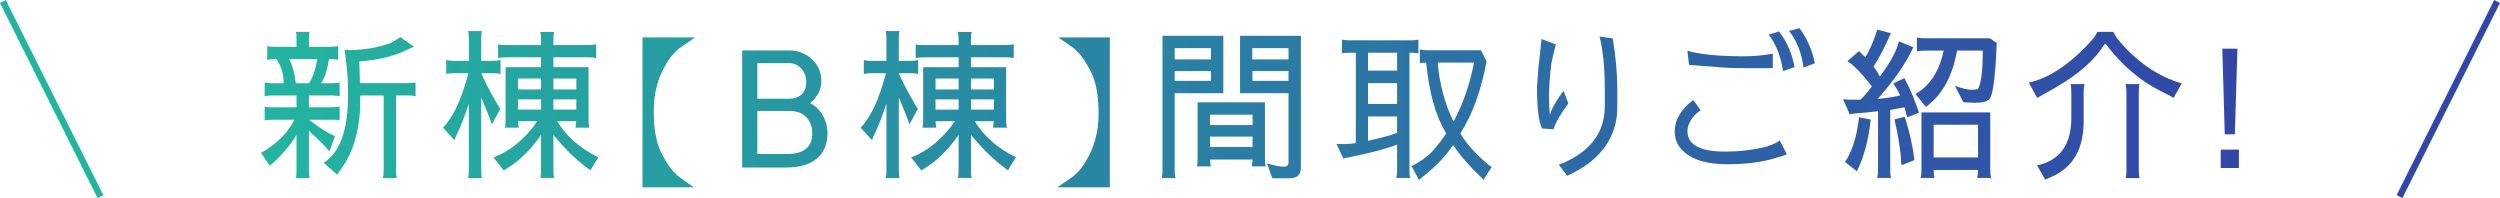
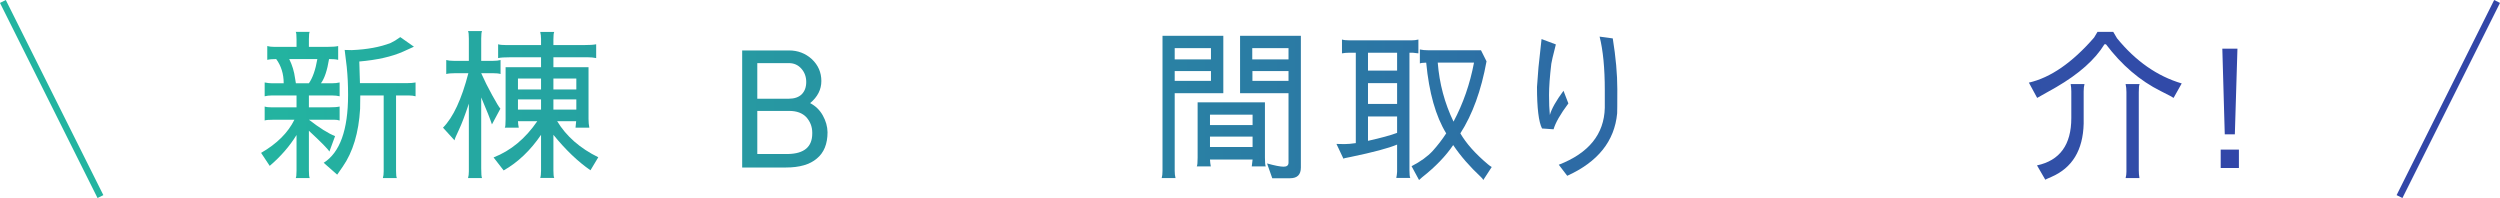
<svg xmlns="http://www.w3.org/2000/svg" id="_レイヤー_2" viewBox="0 0 768.79 60.89">
  <defs>
    <linearGradient id="_名称未設定グラデーション_2" x1="80.29" y1="33.13" x2="688.5" y2="33.13" gradientUnits="userSpaceOnUse">
      <stop offset="0" stop-color="#23b4a0" />
      <stop offset="1" stop-color="#3246a8" />
    </linearGradient>
  </defs>
  <g id="contents">
    <path d="m101.29,46.61c-.43-.77-2.53-2.9-6.3-6.4v12.25c0,1.2.08,1.97.25,2.3h-4.3c.17-.27.25-1.03.25-2.3v-10.95c-2.13,3.47-4.88,6.63-8.25,9.5l-2.65-4c4.87-2.8,8.28-6.2,10.25-10.2h-6.1c-1.7,0-2.72.08-3.05.25v-4.3c.5.17,1.22.25,2.15.25h7.65v-3.65h-7.65c-.77,0-1.48.08-2.15.25v-4.25c.83.17,1.58.25,2.25.25h3.6c0-2.87-.77-5.35-2.3-7.45-1.17,0-2.08.08-2.75.25v-4.25c.6.17,1.28.25,2.05.25h6.95v-2.3c0-1.37-.08-2.13-.25-2.3h4.3c-.17.17-.25.93-.25,2.3v2.3h5.8c1.47,0,2.53-.08,3.2-.25v4.25c-.63-.17-1.57-.25-2.8-.25-.57,3.5-1.4,5.98-2.5,7.45h3.35c.93,0,1.73-.08,2.4-.25v4.25c-.67-.17-1.42-.25-2.25-.25h-7.2v3.65h6.15c1.53,0,2.63-.08,3.3-.25v4.3c-.47-.17-1.07-.25-1.8-.25h-7.65c3.27,2.53,5.95,4.22,8.05,5.05l-1.75,4.75Zm-12.35-28.45c.93,1.87,1.53,3.85,1.8,5.95.07.5.15,1,.25,1.5h4c1.17-1.67,2.03-4.15,2.6-7.45h-8.65Zm18.1,11.05c0-3.07-.13-5.9-.4-8.5v-.05l-.65-5.3,2.2.05c4.7-.2,8.68-.93,11.95-2.2.87-.4,1.85-1,2.95-1.8l4.2,2.95s-1.1.53-3.3,1.5c-3.53,1.57-8.03,2.58-13.5,3.05l.2,6.65h14.55c.97,0,1.82-.07,2.55-.2v4.25c-.6-.17-1.23-.25-1.9-.25h-4.1v23.2c0,1.13.08,1.87.25,2.2h-4.3c.17-.57.25-1.27.25-2.1v-23.3h-7.2c-.03,2.2-.05,3.57-.05,4.1-.43,7.37-2.22,13.3-5.35,17.8l-1.7,2.45-4.15-3.65c5-3.17,7.5-10.12,7.5-20.85Z" style="fill:url(#_名称未設定グラデーション_2);" />
    <path d="m147.98,22.51c.97,2.2,2.1,4.47,3.4,6.8,1.3,2.37,2.13,3.73,2.5,4.1l-2.6,4.85c-.53-1.63-1.63-4.4-3.3-8.3v21.8c0,1.67.08,2.67.25,3h-4.3c.17-.57.25-1.25.25-2.05v-20.85c-1.17,3.53-2.18,6.22-3.05,8.05-.9,1.87-1.35,2.95-1.35,3.25l-3.55-3.9c3.13-3.17,5.73-8.75,7.8-16.75h-4.05c-1.17,0-2.08.08-2.75.25v-4.3c.6.17,1.35.25,2.25.25h4.7v-6.85c0-1.2-.08-1.97-.25-2.3h4.3c-.17.33-.25,1.1-.25,2.3v6.85h3.7c.87,0,1.62-.08,2.25-.25v4.3c-.53-.17-1.32-.25-2.35-.25h-3.6Zm7.25,16.75c.17-.17.25-1.03.25-2.6v-16h10.9v-3.05h-9.4c-1.77,0-3.03.08-3.8.25v-4.25c.5.17,1.32.25,2.45.25h10.75v-1.85c0-.8-.08-1.53-.25-2.2h4.3c-.17.33-.25,1.1-.25,2.3v1.75h9.35c1.77,0,3.03-.08,3.8-.25v4.25c-.8-.17-1.65-.25-2.55-.25h-10.6v3.05h10.8v15.95c0,.93.08,1.82.25,2.65h-4.25l.2-2h-5.85c2.8,4.63,7.02,8.33,12.65,11.1l-2.4,4c-3.83-2.63-7.63-6.27-11.4-10.9v10.95c0,1.2.08,1.97.25,2.3h-4.3c.17-.53.25-1.27.25-2.2v-11.05c-3.27,4.8-7.1,8.45-11.5,10.95l-3.1-4c5.3-2.07,9.78-5.78,13.45-11.15h-5.95c.03.7.12,1.37.25,2h-4.3Zm4.05-11.75h7.1v-3.35h-7.1v3.35Zm7.1,6.2v-3.15h-7.1v3.15h7.1Zm3.8-9.55v3.35h7.05v-3.35h-7.05Zm7.05,9.55v-3.15h-7.05v3.15h7.05Z" style="fill:url(#_名称未設定グラデーション_2);" />
-     <path d="m208.43,54.11l4.95,3.5h-15.8V11.51h16.15l-5.05,3.5-1.25,1.2c-.8.77-1.6,1.83-2.4,3.2-2.67,4.3-4,9.2-4,14.7s.77,9.73,2.3,12.8c1.53,3.07,2.92,5.13,4.15,6.2l.95,1Z" style="fill:url(#_名称未設定グラデーション_2);" />
    <path d="m242.63,15.51c2.73,0,5.08.9,7.05,2.7,1.93,1.83,2.9,4.07,2.9,6.7s-1.15,4.87-3.45,6.8c1.67.87,2.97,2.13,3.9,3.8.93,1.67,1.42,3.38,1.45,5.15,0,3.6-1.1,6.3-3.3,8.1-2.13,1.83-5.3,2.75-9.5,2.75h-13.45V15.51h14.4Zm-.1,14.85c1.73,0,3.07-.45,4-1.35.93-.93,1.4-2.2,1.4-3.8s-.5-2.97-1.5-4.1c-1-1.13-2.27-1.7-3.8-1.7h-9.75v10.95h9.65Zm-.2,17c4.97-.1,7.45-2.2,7.45-6.3v-.25c0-1.8-.6-3.38-1.8-4.75-1.23-1.3-2.98-1.95-5.25-1.95h-9.85v13.25h9.45Z" style="fill:url(#_名称未設定グラデーション_2);" />
-     <path d="m276.39,22.51c.97,2.2,2.1,4.47,3.4,6.8,1.3,2.37,2.13,3.73,2.5,4.1l-2.6,4.85c-.53-1.63-1.63-4.4-3.3-8.3v21.8c0,1.67.08,2.67.25,3h-4.3c.17-.57.25-1.25.25-2.05v-20.85c-1.17,3.53-2.18,6.22-3.05,8.05-.9,1.87-1.35,2.95-1.35,3.25l-3.55-3.9c3.13-3.17,5.73-8.75,7.8-16.75h-4.05c-1.17,0-2.08.08-2.75.25v-4.3c.6.17,1.35.25,2.25.25h4.7v-6.85c0-1.2-.08-1.97-.25-2.3h4.3c-.17.33-.25,1.1-.25,2.3v6.85h3.7c.87,0,1.62-.08,2.25-.25v4.3c-.53-.17-1.32-.25-2.35-.25h-3.6Zm7.25,16.75c.17-.17.25-1.03.25-2.6v-16h10.9v-3.05h-9.4c-1.77,0-3.03.08-3.8.25v-4.25c.5.17,1.32.25,2.45.25h10.75v-1.85c0-.8-.08-1.53-.25-2.2h4.3c-.17.33-.25,1.1-.25,2.3v1.75h9.35c1.77,0,3.03-.08,3.8-.25v4.25c-.8-.17-1.65-.25-2.55-.25h-10.6v3.05h10.8v15.95c0,.93.08,1.82.25,2.65h-4.25l.2-2h-5.85c2.8,4.63,7.02,8.33,12.65,11.1l-2.4,4c-3.83-2.63-7.63-6.27-11.4-10.9v10.95c0,1.2.08,1.97.25,2.3h-4.3c.17-.53.25-1.27.25-2.2v-11.05c-3.27,4.8-7.1,8.45-11.5,10.95l-3.1-4c5.3-2.07,9.78-5.78,13.45-11.15h-5.95c.03.7.12,1.37.25,2h-4.3Zm4.05-11.75h7.1v-3.35h-7.1v3.35Zm7.1,6.2v-3.15h-7.1v3.15h7.1Zm3.8-9.55v3.35h7.05v-3.35h-7.05Zm7.05,9.55v-3.15h-7.05v3.15h7.05Z" style="fill:url(#_名称未設定グラデーション_2);" />
-     <path d="m330.44,15.01l-4.95-3.5h15.8v46.1h-16.15l5.05-3.5s.45-.43,1.25-1.2c.8-.77,1.6-1.83,2.4-3.2,2.67-4.3,4-9.2,4-14.7s-.77-9.73-2.3-12.8c-1.53-3.07-2.92-5.13-4.15-6.2l-.95-1Z" style="fill:url(#_名称未設定グラデーション_2);" />
    <path d="m376.19,28.66h-14.95v23.9c0,.8.08,1.53.25,2.2h-4.25c.17-.6.25-1.33.25-2.2V11.01h18.7v17.65Zm-14.95-10.4h11.15v-3.45h-11.15v3.45Zm11.15,3.6h-11.15v3h11.15v-3Zm16.6,26.65c0,1.43.08,2.32.25,2.65h-4.3l.25-2.1h-13.1c.03.73.12,1.43.25,2.1h-4.3c.17-.33.25-1.22.25-2.65v-17.05h20.7v17.05Zm-16.9-10.05h13.1v-3.2h-13.1v3.2Zm13.1,6.75v-3.2h-13.1v3.2h13.1Zm9.55,6.05c1,0,1.5-.42,1.5-1.25v-21.35h-14.9V11.01h18.7v40.5c0,2.2-1.1,3.3-3.3,3.3h-5.5l-1.6-4.55c2.4.67,4.1,1,5.1,1Zm1.5-33v-3.45h-11.15v3.45h11.15Zm0,6.6v-3h-11.1v3h11.1Z" style="fill:url(#_名称未設定グラデーション_2);" />
    <path d="m415.38,48.26c-1.5.27-2.25.45-2.25.55l-2.15-4.55,2.45.05c.97,0,2.13-.1,3.5-.3v-27.8h-1.9c-.9,0-1.68.07-2.35.2v-4.25c.57.17,1.35.25,2.35.25h19c.77,0,1.48-.08,2.15-.25v4.25l-1.75-.2h-1v36.15c0,1.23.08,2.02.25,2.35h-4.3c.13-.57.22-1.2.25-1.9v-8.35c-2.6,1.1-7.35,2.37-14.25,3.8Zm14.25-32.05h-8.95v5.5h8.95v-5.5Zm0,9.35h-8.95v6.4h8.95v-6.4Zm-8.95,17.75c4.03-.9,7.02-1.72,8.95-2.45v-5.05h-8.95v7.5Zm36.8,7.15c.47.4.88.7,1.25.9l-2.6,4c-.1-.27-.35-.58-.75-.95-3.43-3.2-6.27-6.47-8.5-9.8-2.3,3.4-5.48,6.7-9.55,9.9-.33.27-.65.55-.95.85l-2.3-4.25c2.77-1.43,4.93-3,6.5-4.7,1.53-1.7,2.92-3.5,4.15-5.4-3.23-5.27-5.28-12.52-6.15-21.75-1.07.03-1.72.12-1.95.25v-4.3c.73.17,1.63.25,2.7.25h16.1l1.7,3.4c-1.63,8.97-4.32,16.35-8.05,22.15,1.8,3.1,4.6,6.25,8.4,9.45Zm-10.5-13.05c2.97-5.57,5.07-11.62,6.3-18.15h-11.15c.5,6.43,2.12,12.48,4.85,18.15Z" style="fill:url(#_名称未設定グラデーション_2);" />
    <path d="m482.3,31.81c-2.47,3.3-3.98,5.95-4.55,7.95l-3.55-.25c-1.03-2-1.55-6.25-1.55-12.75,0-.03.15-2.03.45-6l.95-8.75,4.4,1.65c-.9,3.53-1.37,5.52-1.4,5.95-.47,3.97-.7,7.17-.7,9.6s.08,4.45.25,6.15c.53-1.9,1.93-4.38,4.2-7.45l1.5,3.9Zm15.05-4.4c0,4.6-.02,7.08-.05,7.45-.8,8.53-5.92,14.93-15.35,19.2l-2.6-3.4c9.23-3.57,13.95-9.4,14.15-17.5v-5.4c0-6.8-.53-12.3-1.6-16.5l4.05.55c.93,5.77,1.4,10.97,1.4,15.6Z" style="fill:url(#_名称未設定グラデーション_2);" />
-     <path d="m546.46,48.46c-4.27,1.37-9.35,2.05-15.25,2.05s-10.25-1.18-13.05-3.55c-2.1-1.7-3.15-3.87-3.15-6.5,0-1.83.5-3.58,1.5-5.25,1.03-1.7,2.43-3.18,4.2-4.45l2.25,3.1c-1.37,1-2.38,2.07-3.05,3.2-.67,1.13-1,2.2-1,3.2,0,4.23,3.83,6.35,11.5,6.35h.2c4.43,0,8.68-.52,12.75-1.55,1.77-.6,3.08-1.22,3.95-1.85l2.2,4.25c-.4.2-1.42.53-3.05,1Zm-9.1-27.5c-4.17,0-7.32-.12-9.45-.35l-8.5-.65-.5-4.35c3.87,1.13,9.68,1.7,17.45,1.7,2.9,0,5.83-.27,8.8-.8v4.45h-7.8Zm9.7-11.3c2.4,3.07,4,6.72,4.8,10.95l-3.55,1.25c-.63-4.43-2.1-8.17-4.4-11.2l3.15-1Zm6.3-1c2.3,3.03,3.88,6.63,4.75,10.8l-3.5,1.3c-.6-4.53-2.08-8.28-4.45-11.25l3.2-.85Z" style="fill:url(#_名称未設定グラデーション_2);" />
-     <path d="m577.53,34.21c-2.67.3-4.68.5-6.05.6-1.33.07-2.22.2-2.65.4l-2.05-4.7,1.95.15h3.35c.8-.63,1.98-2,3.55-4.1-2.9-3.77-5.4-6.35-7.5-7.75l3.55-3.1,1.95,1.95c1.43-2.4,2.65-5.25,3.65-8.55l4.2,1.1c-1.8,4.13-3.58,7.57-5.35,10.3.87,1.1,1.52,2.12,1.95,3.05,3.33-4.5,5.28-8.12,5.85-10.85l4.45,1.85c-2.33,5-5.98,10.28-10.95,15.85,2.4-.2,4.7-.55,6.9-1.05-.97-1.97-1.68-3.18-2.15-3.65l3.45-1.7c1.77,3.33,3.27,6.88,4.5,10.65l-3.65,1.45-.8-3.1-4.4.8v18.75c0,.77.08,1.48.25,2.15h-4.25c.17-.77.25-1.52.25-2.25v-18.25Zm-10.15,15.6c2.23-3.33,3.67-7.92,4.3-13.75l3.6.7c-.67,6.23-2.08,11.53-4.25,15.9l-3.65-2.85Zm18.35-13.9c1.43,4.33,2.43,8.77,3,13.3l-4,1.6c-.17-3.93-.88-8.63-2.15-14.1l3.15-.8Zm20.35-8.3c.93,0,1.65-.07,2.15-.2,1-1.6,1.5-5.55,1.5-11.85h-7.9c-1.4,7.93-4.6,13.7-9.6,17.3l-3.2-3.95c4.4-2.5,7.3-6.95,8.7-13.35h-5.8c-.93,0-1.75.08-2.45.25v-4.3c.63.17,1.4.25,2.3.25h20.1l2.15,1.45c-.4,10.2-1.13,15.93-2.2,17.2-.67.8-2.12,1.2-4.35,1.2l-3.7-.15-2.6-5.05c2.3.8,3.93,1.2,4.9,1.2Zm2.2,24.65h-13.65c0,.9.08,1.72.25,2.45h-4.25c.17-.73.25-1.65.25-2.75v-17.4h21.15v17.4c0,1,.08,1.92.25,2.75h-4.25c.17-.7.25-1.52.25-2.45Zm-13.65-3.85h13.65v-10.05h-13.65v10.05Z" style="fill:url(#_名称未設定グラデーション_2);" />
    <path d="m623.91,25.41c6.67-1.53,13.35-6.15,20.05-13.85.1-.13.45-.72,1.05-1.75h4.85l1.15,1.95c5.73,7.03,12.37,11.67,19.9,13.9l-2.5,4.45c-.17-.17-1.48-.87-3.95-2.1-6.37-3.17-11.98-7.97-16.85-14.4h-.45c-2.9,4.73-7.85,9.13-14.85,13.2l-5.85,3.3-2.55-4.7Zm2.5,25.45c7.03-1.5,10.55-6.35,10.55-14.55v-8.2c0-.8-.07-1.55-.2-2.25h4.25c-.17.63-.25,1.38-.25,2.25v9.9c-.2,8.17-3.52,13.63-9.95,16.4-1.17.5-1.78.78-1.85.85l-2.55-4.4Zm31.3-22.55v24.05c0,.83.07,1.63.2,2.4h-4.25c.17-.63.25-1.28.25-1.95v-24.5c0-.9-.08-1.72-.25-2.45h4.3c-.17.33-.25,1.15-.25,2.45Z" style="fill:url(#_名称未設定グラデーション_2);" />
    <path d="m682.9,46.01h5.6v5.65h-5.6v-5.65Zm4.35-4.7h-3.1l-.75-26.35h4.65l-.8,26.35Z" style="fill:url(#_名称未設定グラデーション_2);" />
    <line x1="737.89" y1="60.45" x2="767.89" y2=".45" style="fill:none; stroke:#3246a8; stroke-miterlimit:10; stroke-width:2px;" />
    <line x1="30.89" y1="60.45" x2=".89" y2=".45" style="fill:none; stroke:#23b4a0; stroke-miterlimit:10; stroke-width:2px;" />
  </g>
</svg>